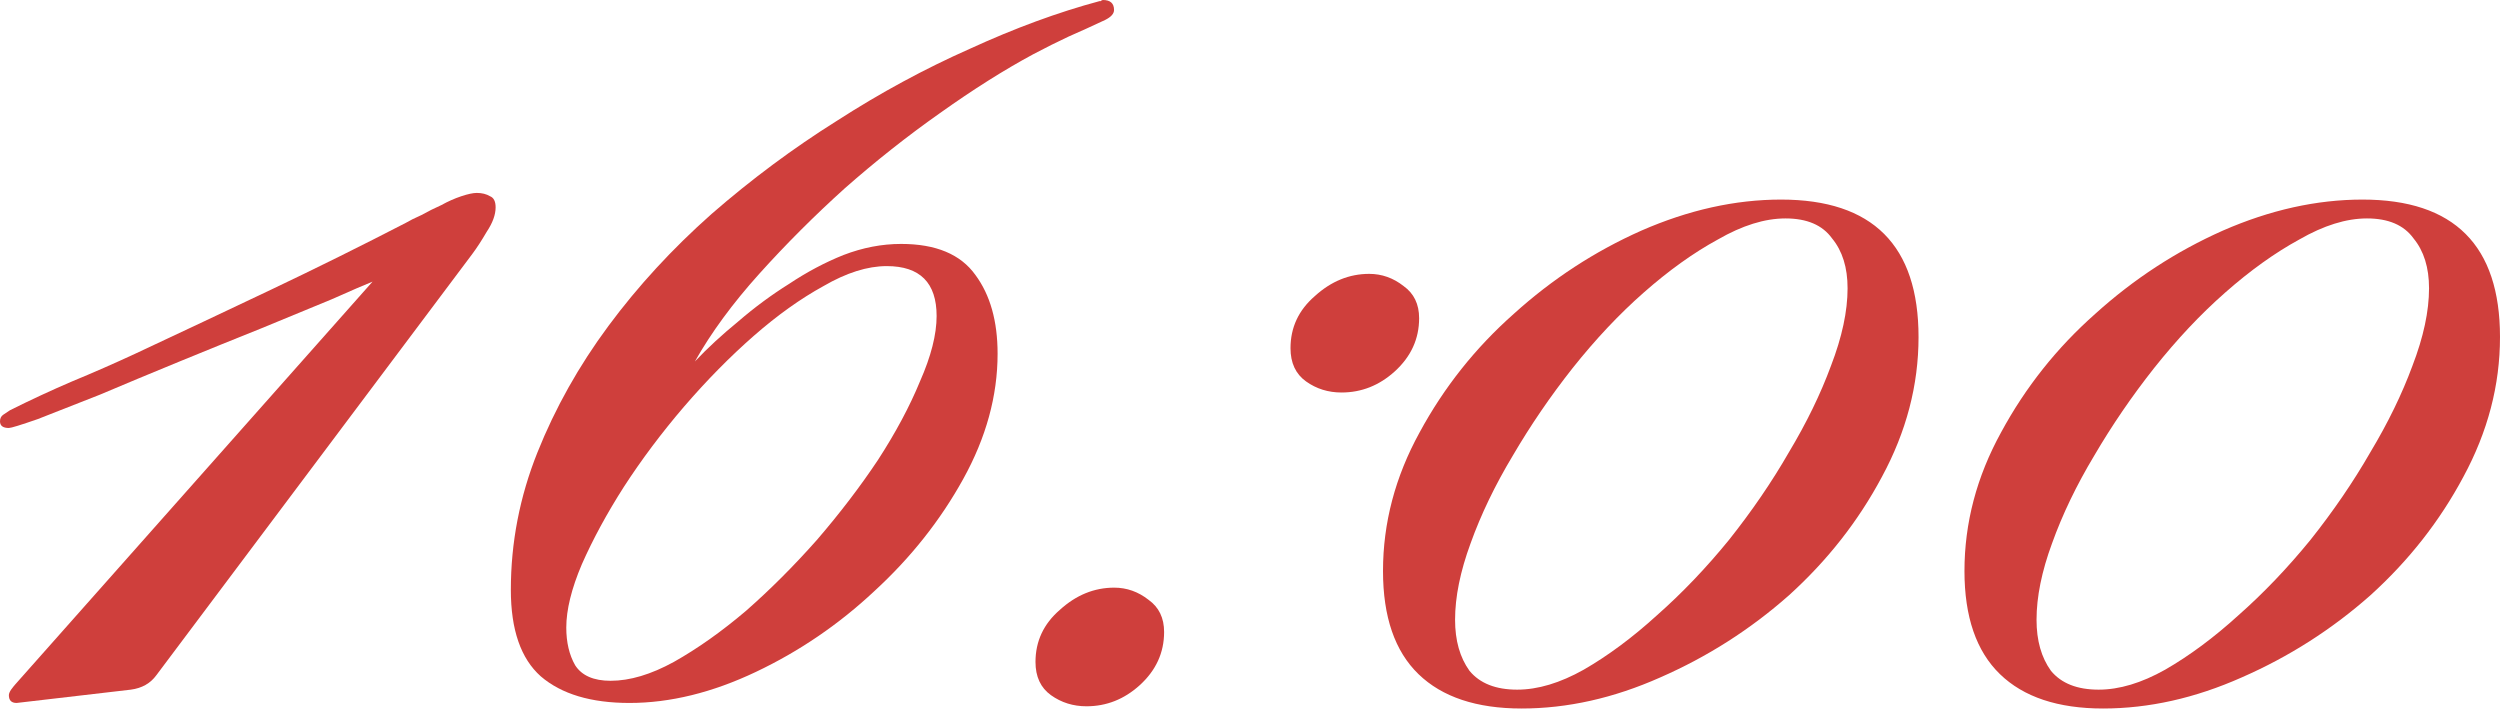
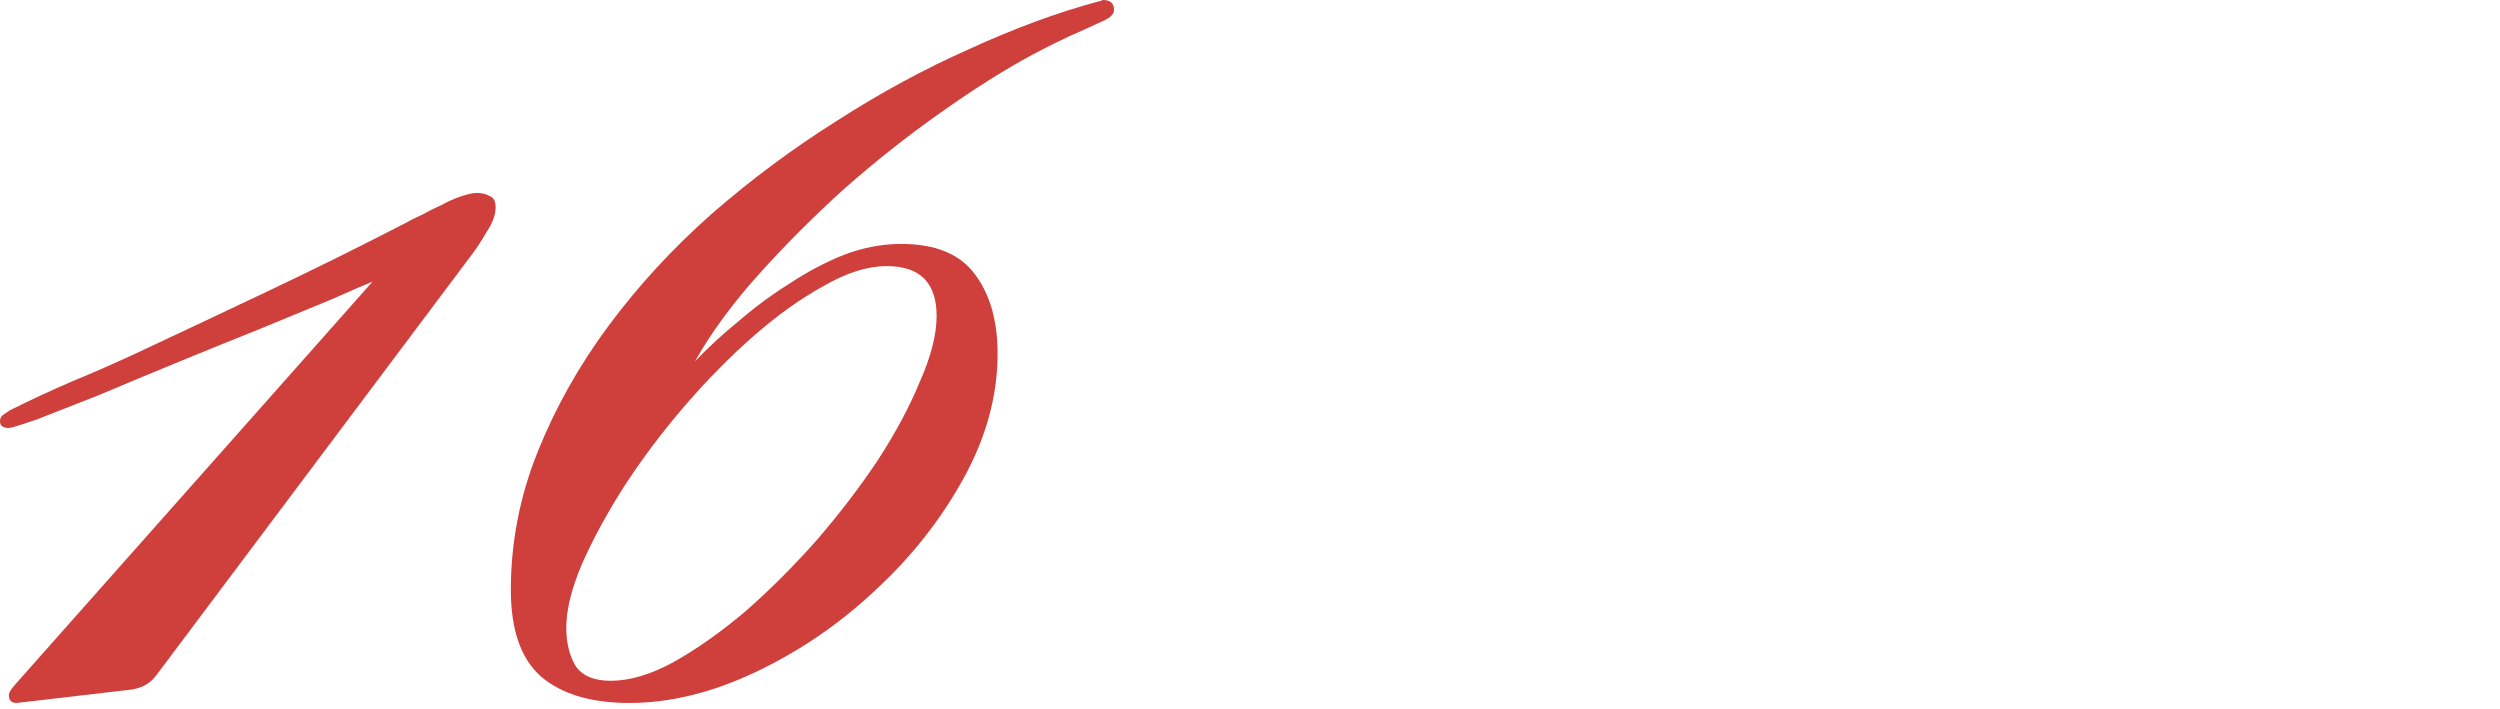
<svg xmlns="http://www.w3.org/2000/svg" viewBox="0 0 101.464 28.755" fill="none">
  <path d="M20.115 8.415C20.115 8.715 19.995 9.045 19.755 9.405C19.545 9.765 19.35 10.065 19.17 10.305L6.345 27.405C6.105 27.735 5.76 27.93 5.31 27.99L0.675 28.53C0.465 28.53 0.36 28.425 0.36 28.215C0.36 28.155 0.39 28.08 0.45 27.99C0.54 27.87 0.6 27.795 0.63 27.765L15.12 11.43C14.82 11.55 14.265 11.79 13.455 12.15C12.645 12.48 11.7 12.87 10.62 13.32C9.57 13.74 8.46 14.19 7.29 14.67C6.12 15.15 5.04 15.6 4.05 16.02C3.06 16.41 2.22 16.74 1.53 17.01C0.84 17.25 0.45 17.37 0.36 17.37C0.12 17.37 0 17.28 0 17.1C0 16.98 0.045 16.89 0.135 16.83C0.225 16.77 0.315 16.71 0.405 16.65C1.245 16.23 2.085 15.84 2.925 15.48C3.795 15.12 4.65 14.745 5.49 14.355C7.35 13.485 9.195 12.615 11.025 11.745C12.855 10.875 14.67 9.975 16.47 9.045C16.62 8.955 16.83 8.85 17.1 8.73C17.37 8.58 17.64 8.445 17.91 8.325C18.18 8.175 18.45 8.055 18.72 7.965C18.99 7.875 19.2 7.83 19.35 7.83C19.56 7.83 19.74 7.875 19.89 7.965C20.04 8.025 20.115 8.175 20.115 8.415Z" fill="#CF3F3C" />
  <path d="M45.214 0.405C45.214 0.555 45.093 0.69 44.853 0.81C44.343 1.05 43.848 1.275 43.368 1.485C42.918 1.695 42.438 1.935 41.928 2.205C40.758 2.835 39.498 3.63 38.149 4.59C36.828 5.52 35.538 6.54 34.278 7.65C33.048 8.76 31.893 9.915 30.813 11.115C29.733 12.315 28.863 13.5 28.203 14.67C28.713 14.13 29.298 13.59 29.958 13.05C30.618 12.48 31.308 11.97 32.028 11.52C32.748 11.04 33.483 10.65 34.233 10.35C35.013 10.05 35.793 9.9 36.573 9.9C37.983 9.9 38.988 10.32 39.588 11.16C40.188 11.97 40.488 13.035 40.488 14.355C40.488 16.065 40.023 17.76 39.093 19.44C38.164 21.12 36.963 22.635 35.493 23.985C34.053 25.335 32.449 26.43 30.678 27.27C28.908 28.11 27.198 28.53 25.548 28.53C23.988 28.53 22.788 28.17 21.948 27.45C21.138 26.73 20.733 25.56 20.733 23.94C20.733 22.02 21.093 20.16 21.813 18.36C22.533 16.56 23.493 14.85 24.693 13.23C25.893 11.61 27.288 10.095 28.878 8.685C30.498 7.275 32.193 6.015 33.963 4.905C35.733 3.765 37.533 2.79 39.363 1.98C41.193 1.14 42.948 0.495 44.628 0.045C44.658 0.045 44.673 0.045 44.673 0.045C44.703 0.015 44.733 0 44.763 0C45.063 0 45.214 0.135 45.214 0.405ZM38.013 12.825C38.013 11.475 37.338 10.8 35.989 10.8C35.208 10.8 34.353 11.07 33.423 11.61C32.494 12.12 31.548 12.795 30.588 13.635C29.629 14.475 28.683 15.435 27.753 16.515C26.854 17.565 26.043 18.645 25.323 19.755C24.633 20.835 24.063 21.885 23.613 22.905C23.193 23.895 22.983 24.75 22.983 25.47C22.983 26.07 23.103 26.58 23.343 27C23.613 27.42 24.093 27.63 24.783 27.63C25.563 27.63 26.418 27.375 27.348 26.865C28.308 26.325 29.283 25.635 30.273 24.795C31.263 23.925 32.223 22.965 33.153 21.915C34.083 20.835 34.908 19.755 35.628 18.675C36.348 17.565 36.918 16.5 37.338 15.48C37.788 14.46 38.013 13.575 38.013 12.825Z" fill="#CF3F3C" />
-   <path d="M57.596 12.915C57.596 13.755 57.266 14.475 56.606 15.075C55.976 15.645 55.256 15.93 54.446 15.93C53.906 15.93 53.426 15.78 53.006 15.48C52.586 15.18 52.376 14.73 52.376 14.13C52.376 13.29 52.706 12.585 53.366 12.015C54.026 11.415 54.761 11.115 55.571 11.115C56.081 11.115 56.546 11.28 56.966 11.61C57.386 11.91 57.596 12.345 57.596 12.915ZM47.246 25.65C47.246 26.49 46.916 27.21 46.256 27.81C45.626 28.38 44.906 28.665 44.096 28.665C43.556 28.665 43.076 28.515 42.656 28.215C42.236 27.915 42.026 27.465 42.026 26.865C42.026 26.025 42.356 25.32 43.016 24.75C43.676 24.15 44.411 23.85 45.221 23.85C45.731 23.85 46.196 24.015 46.616 24.345C47.036 24.645 47.246 25.08 47.246 25.65Z" fill="#CF3F3C" />
-   <path d="M77.865 13.68C77.865 15.63 77.37 17.52 76.38 19.35C75.421 21.15 74.161 22.755 72.601 24.165C71.04 25.545 69.3 26.655 67.38 27.495C65.491 28.335 63.615 28.755 61.755 28.755C59.926 28.755 58.531 28.29 57.57 27.36C56.61 26.43 56.13 25.035 56.13 23.175C56.13 21.225 56.625 19.35 57.615 17.55C58.606 15.72 59.881 14.115 61.441 12.735C63 11.325 64.725 10.2 66.615 9.36C68.536 8.52 70.426 8.1 72.285 8.1C76.005 8.1 77.865 9.96 77.865 13.68ZM74.985 11.7C74.985 10.86 74.776 10.185 74.355 9.675C73.966 9.135 73.336 8.865 72.465 8.865C71.625 8.865 70.71 9.15 69.721 9.72C68.73 10.26 67.726 10.98 66.705 11.88C65.716 12.75 64.755 13.77 63.825 14.94C62.925 16.08 62.116 17.265 61.396 18.495C60.676 19.695 60.105 20.88 59.685 22.05C59.266 23.19 59.055 24.225 59.055 25.155C59.055 25.995 59.251 26.685 59.64 27.225C60.061 27.735 60.706 27.99 61.575 27.99C62.415 27.99 63.315 27.72 64.276 27.18C65.265 26.61 66.256 25.875 67.245 24.975C68.265 24.075 69.241 23.055 70.17 21.915C71.1 20.745 71.911 19.56 72.601 18.36C73.321 17.16 73.89 15.99 74.31 14.85C74.761 13.68 74.985 12.63 74.985 11.7Z" fill="#CF3F3C" />
-   <path d="M101.464 13.68C101.464 15.63 100.969 17.52 99.979 19.35C99.019 21.15 97.759 22.755 96.199 24.165C94.639 25.545 92.899 26.655 90.979 27.495C89.089 28.335 87.214 28.755 85.354 28.755C83.524 28.755 82.129 28.29 81.169 27.36C80.209 26.43 79.729 25.035 79.729 23.175C79.729 21.225 80.224 19.35 81.214 17.55C82.204 15.72 83.479 14.115 85.039 12.735C86.599 11.325 88.324 10.2 90.214 9.36C92.134 8.52 94.024 8.1 95.884 8.1C99.604 8.1 101.464 9.96 101.464 13.68ZM98.584 11.7C98.584 10.86 98.374 10.185 97.954 9.675C97.564 9.135 96.934 8.865 96.064 8.865C95.224 8.865 94.309 9.15 93.319 9.72C92.329 10.26 91.324 10.98 90.304 11.88C89.314 12.75 88.354 13.77 87.424 14.94C86.524 16.08 85.714 17.265 84.994 18.495C84.274 19.695 83.704 20.88 83.284 22.05C82.864 23.19 82.654 24.225 82.654 25.155C82.654 25.995 82.849 26.685 83.239 27.225C83.659 27.735 84.304 27.99 85.174 27.99C86.014 27.99 86.914 27.72 87.874 27.18C88.864 26.61 89.854 25.875 90.844 24.975C91.864 24.075 92.839 23.055 93.769 21.915C94.699 20.745 95.509 19.56 96.199 18.36C96.919 17.16 97.489 15.99 97.909 14.85C98.359 13.68 98.584 12.63 98.584 11.7Z" fill="#CF3F3C" />
</svg>